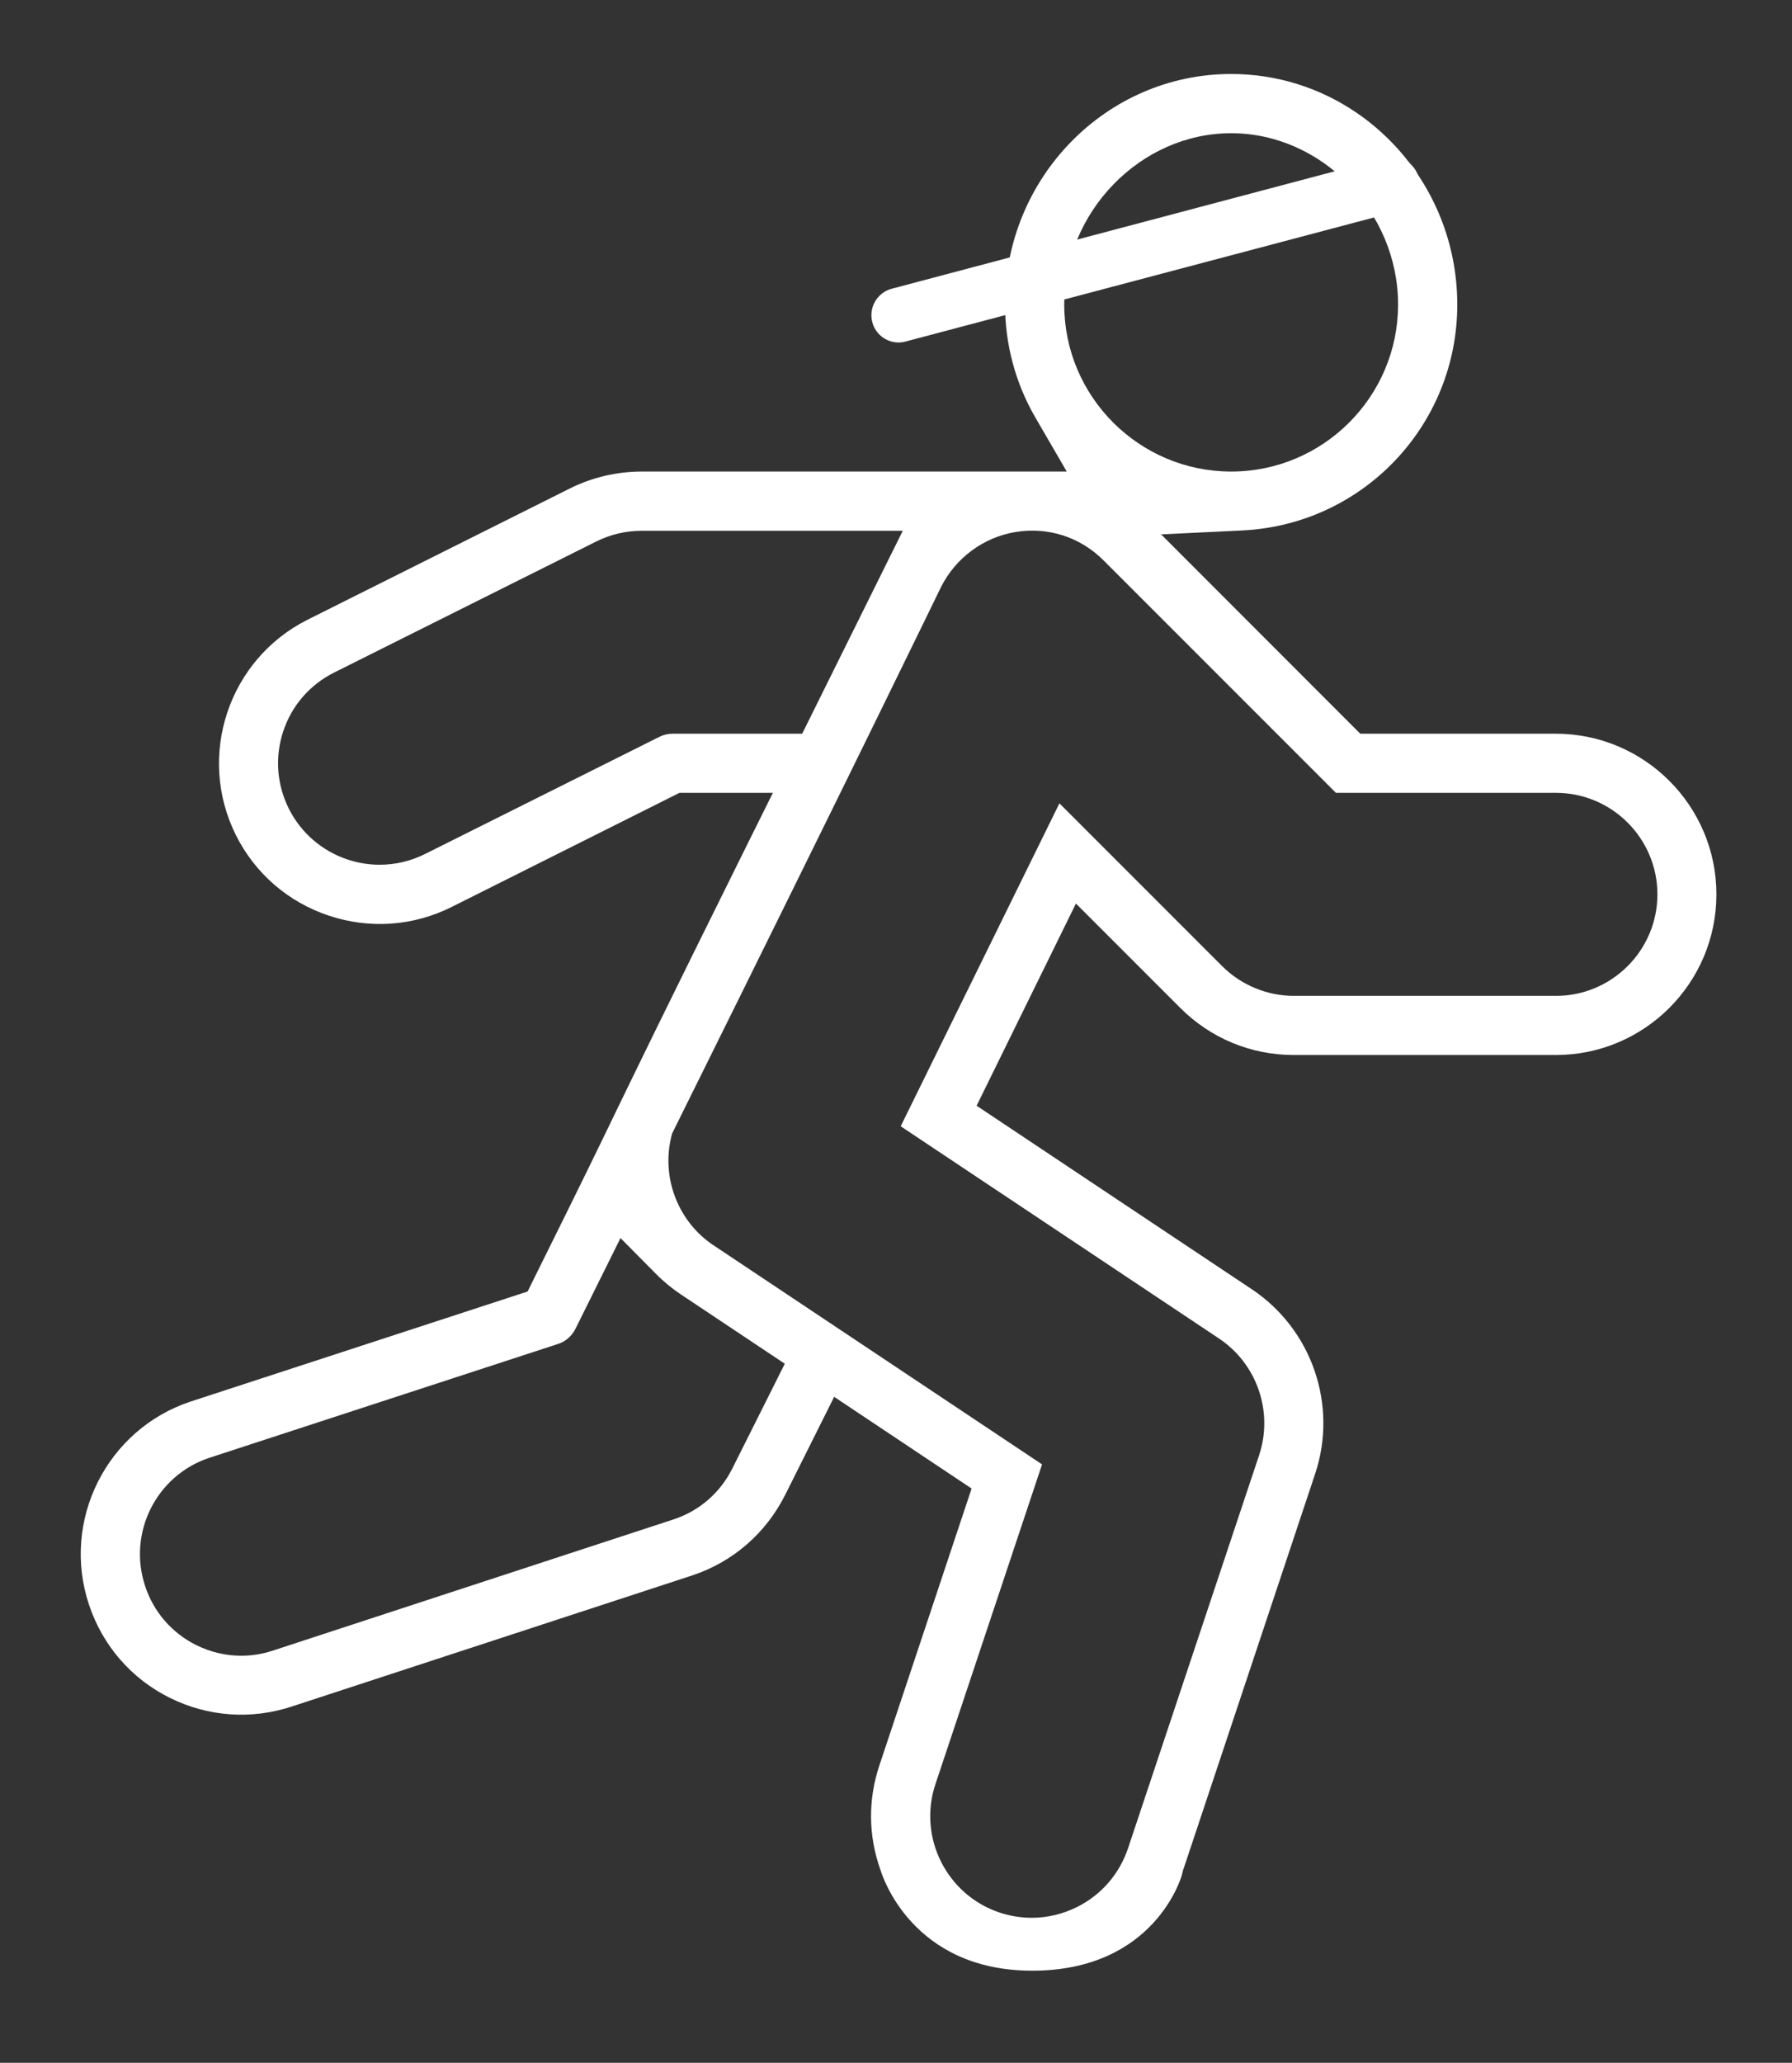
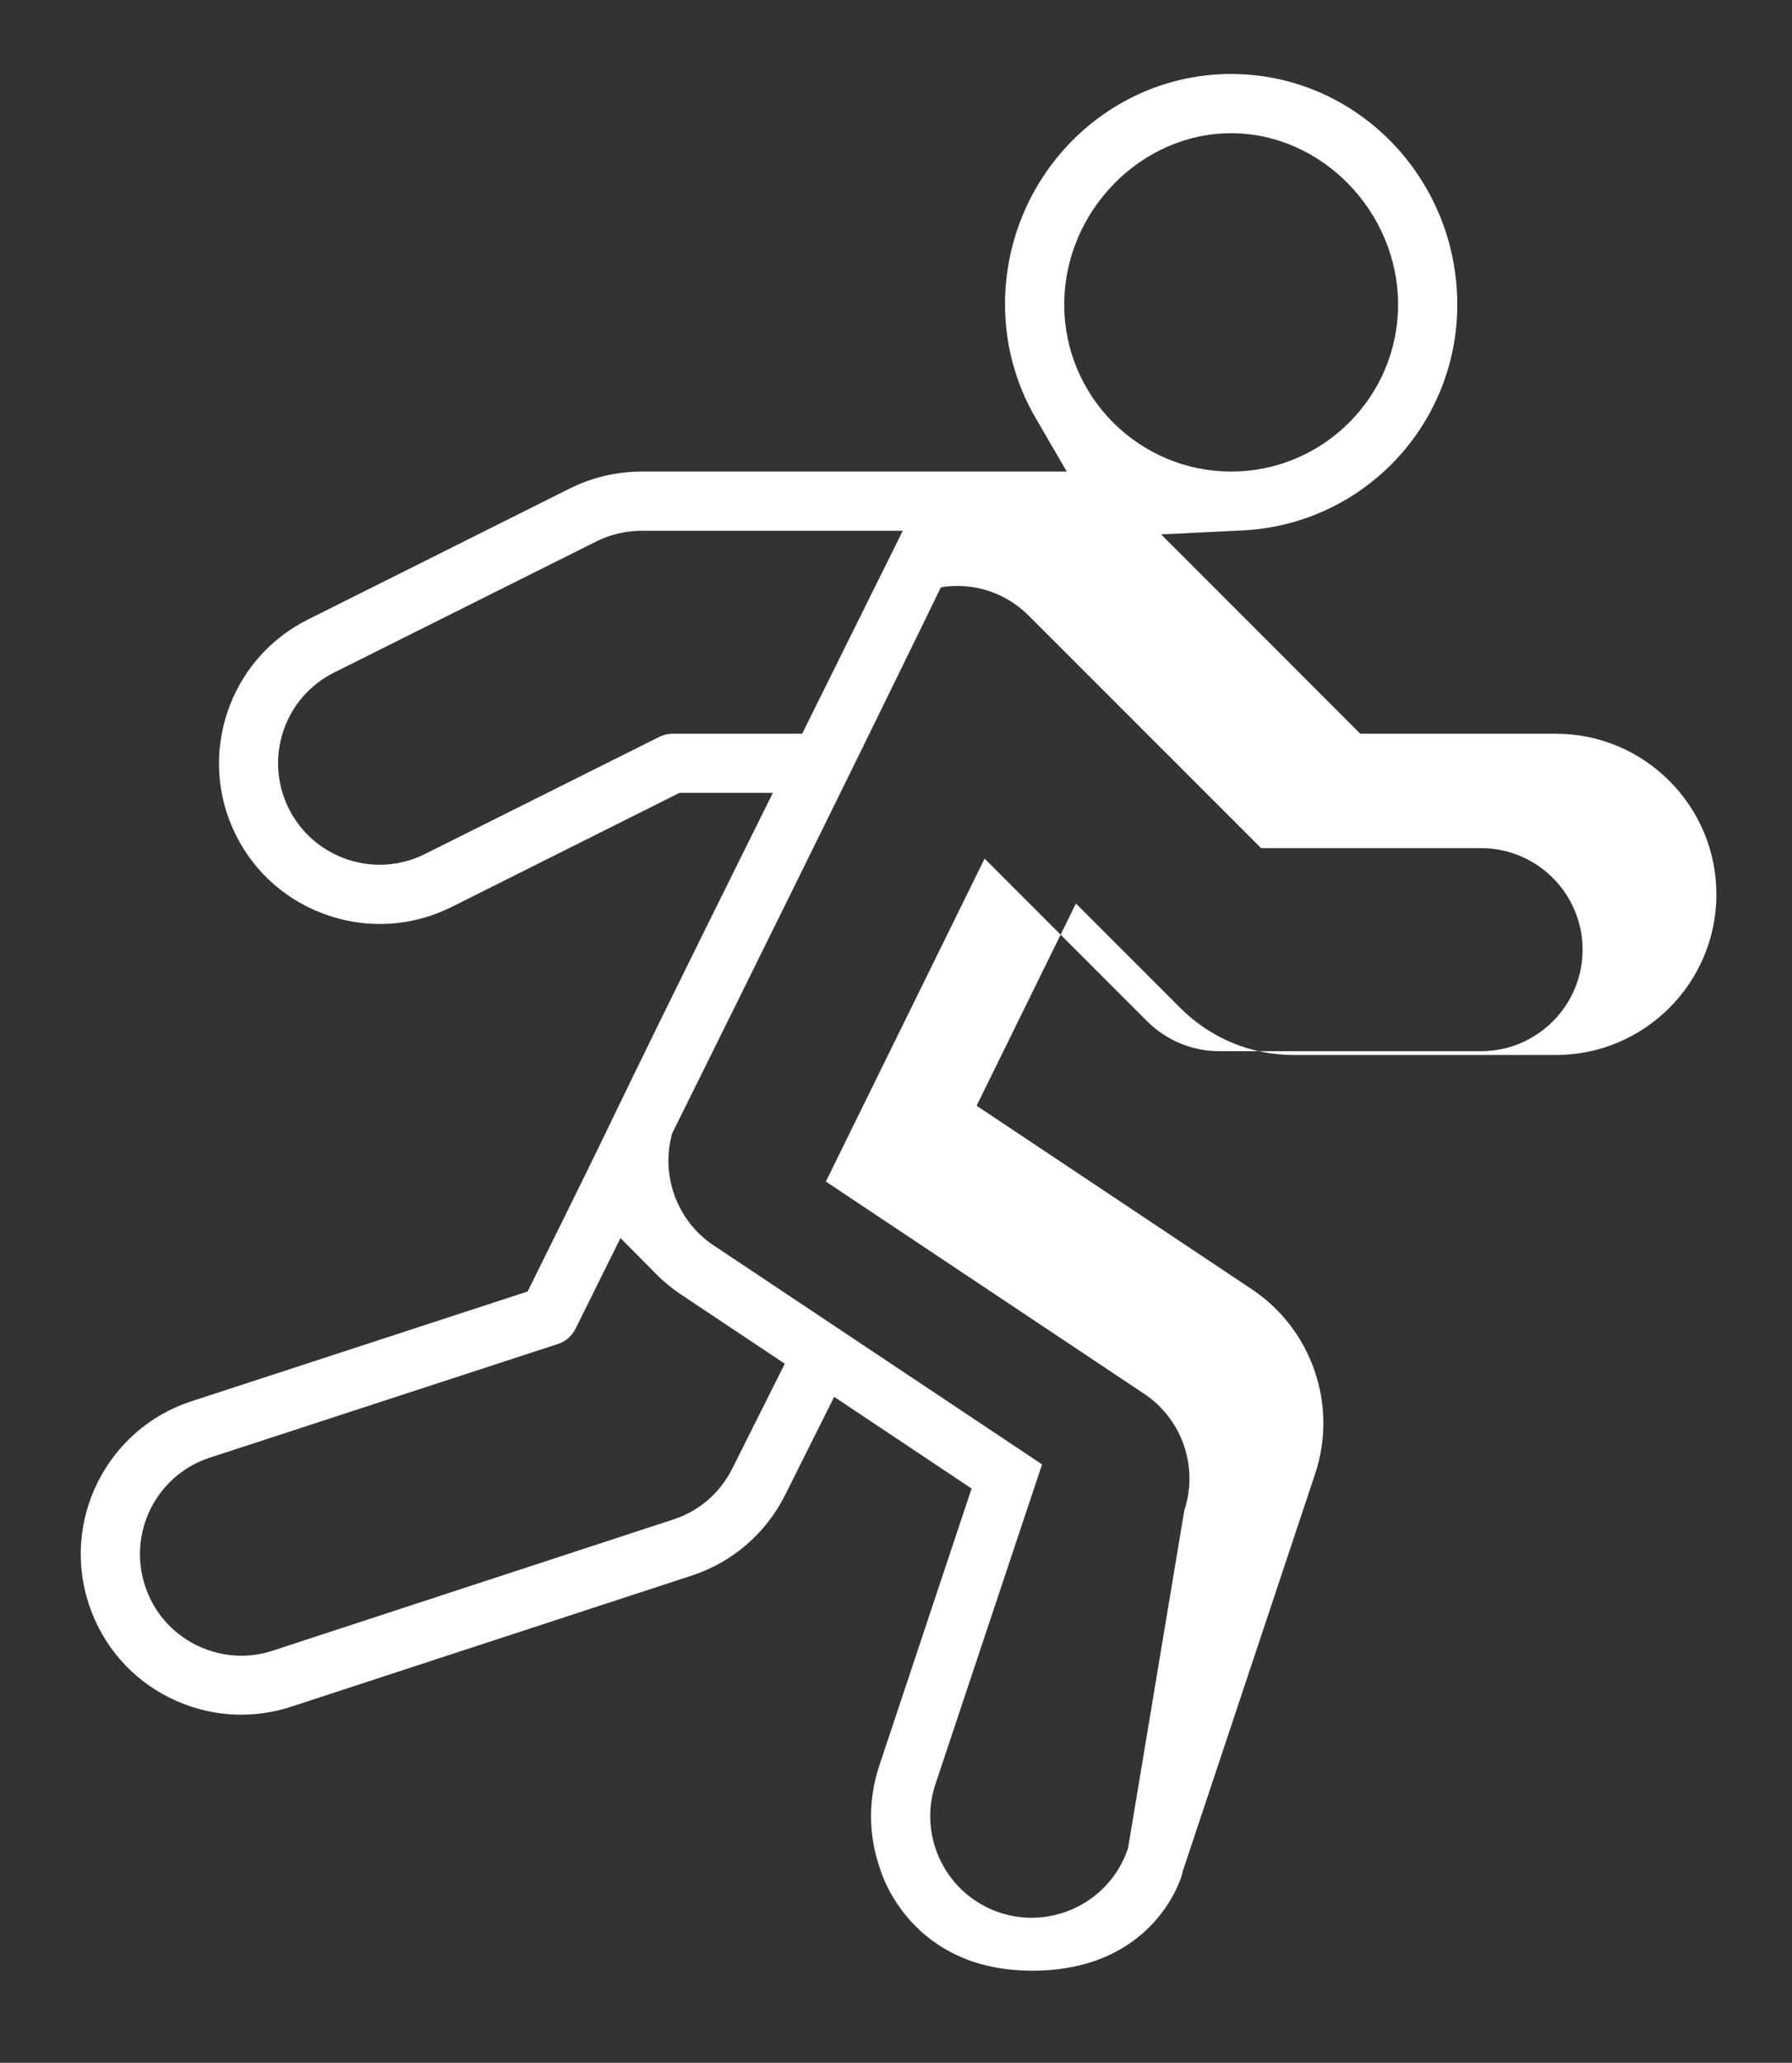
<svg xmlns="http://www.w3.org/2000/svg" version="1.1" id="Capa_1" x="0px" y="0px" width="164.04px" height="188.76px" viewBox="0 0 164.04 188.76" enable-background="new 0 0 164.04 188.76" xml:space="preserve">
  <rect x="0" y="0" width="164.04" height="188.76" fill="#333333" stroke="none" />
-   <path fill="#FFFFFF" d="M108.31,171.09l0.09-0.25l11.99-35.98c2.09-6.27-0.29-13.21-5.79-16.88l-25.2-16.8l9.09-18.5l9.55,9.55  c2.78,2.78,6.47,4.31,10.39,4.31h23.99c8.11,0,14.7-6.59,14.7-14.7s-6.6-14.7-14.7-14.7h-17.9L106.29,48.9l7.42-0.36  c11.04-0.53,19.69-9.61,19.69-20.67c0-3.02-0.63-5.9-1.76-8.51c-3.21-7.41-10.49-12.59-18.94-12.59c-11.41,0-20.7,9.46-20.7,21.1  c0,3.63,0.96,7.21,2.78,10.34l2.87,4.94H58.73c-2.27,0-4.55,0.54-6.57,1.55L28.17,56.7c-7.25,3.63-10.2,12.47-6.57,19.73  c1.75,3.5,4.78,6.12,8.51,7.36c3.73,1.24,7.71,0.96,11.22-0.79L62.2,72.55h8.55l-2.36,4.75c-8.06,16.25-10.13,20.55-11.97,24.34  c-1.51,3.13-2.94,6.09-7.51,15.3l-0.61,1.24l-30.88,10.08c-7.67,2.56-11.84,10.9-9.27,18.59c1.25,3.74,3.87,6.76,7.39,8.51  c3.51,1.74,7.48,2.02,11.19,0.79l36.67-12c3.71-1.24,6.72-3.86,8.48-7.37l4.48-8.96l12.58,8.39l-8.44,25.33  c-1.05,3.14-1.02,6.44,0.09,9.55l0.03,0.09h0h0c0.11,0.33,2.8,9.15,13.87,9.15c11.24,0,13.67-8.65,13.69-8.73 M97.42,27.87  c0-8.5,7-15.68,15.28-15.68c8.28,0,15.28,7.18,15.28,15.68c0,8.43-6.86,15.28-15.28,15.28C104.28,43.15,97.42,36.29,97.42,27.87z   M61.56,67.14c-0.42,0-0.84,0.1-1.21,0.29L38.9,78.15c-1.31,0.65-2.72,0.98-4.14,0.98c-0.99,0-1.98-0.16-2.95-0.48  c-2.35-0.79-4.26-2.44-5.37-4.65c-1.11-2.22-1.29-4.74-0.51-7.09c0.78-2.35,2.44-4.26,4.66-5.37l23.99-11.99  c1.28-0.64,2.72-0.98,4.15-0.98h23.91l-9.21,18.57H61.56z M67.04,134.37c-1.11,2.22-3,3.87-5.34,4.65l-36.72,12.02  c-0.94,0.31-1.92,0.47-2.89,0.47c-1.41,0-2.83-0.33-4.14-0.98c-2.22-1.11-3.88-3.02-4.66-5.38c-1.62-4.86,1-10.12,5.84-11.74  l31.95-10.43c0.69-0.22,1.26-0.72,1.59-1.37l4.13-8.32l3.24,3.27c0.71,0.72,1.48,1.35,2.29,1.89l9.51,6.34L67.04,134.37z   M103.26,169.13c-0.79,2.35-2.44,4.26-4.66,5.37c-1.31,0.65-2.73,0.99-4.15,0.99c-0.99,0-1.98-0.16-2.95-0.48  c-4.85-1.62-7.49-6.89-5.87-11.75L95.39,134l-30.08-20.05c-3.2-2.13-4.76-6.09-3.88-9.85l0.09-0.37l0.17-0.34  c17.12-34.51,24.36-49.5,24.44-49.65c1.35-2.7,3.91-4.58,6.85-5.06c2.97-0.48,5.9,0.46,8.04,2.6l21.27,21.27h20.14  c5.12,0,9.29,4.17,9.29,9.29c0,5.12-4.17,9.29-9.29,9.29h-23.99c-2.44,0-4.83-0.99-6.56-2.72l-14.9-14.9l-14.53,29.55l29.15,19.43  c3.47,2.32,4.98,6.7,3.66,10.67L103.26,169.13z" />
+   <path fill="#FFFFFF" d="M108.31,171.09l0.09-0.25l11.99-35.98c2.09-6.27-0.29-13.21-5.79-16.88l-25.2-16.8l9.09-18.5l9.55,9.55  c2.78,2.78,6.47,4.31,10.39,4.31h23.99c8.11,0,14.7-6.59,14.7-14.7s-6.6-14.7-14.7-14.7h-17.9L106.29,48.9l7.42-0.36  c11.04-0.53,19.69-9.61,19.69-20.67c0-3.02-0.63-5.9-1.76-8.51c-3.21-7.41-10.49-12.59-18.94-12.59c-11.41,0-20.7,9.46-20.7,21.1  c0,3.63,0.96,7.21,2.78,10.34l2.87,4.94H58.73c-2.27,0-4.55,0.54-6.57,1.55L28.17,56.7c-7.25,3.63-10.2,12.47-6.57,19.73  c1.75,3.5,4.78,6.12,8.51,7.36c3.73,1.24,7.71,0.96,11.22-0.79L62.2,72.55h8.55l-2.36,4.75c-8.06,16.25-10.13,20.55-11.97,24.34  c-1.51,3.13-2.94,6.09-7.51,15.3l-0.61,1.24l-30.88,10.08c-7.67,2.56-11.84,10.9-9.27,18.59c1.25,3.74,3.87,6.76,7.39,8.51  c3.51,1.74,7.48,2.02,11.19,0.79l36.67-12c3.71-1.24,6.72-3.86,8.48-7.37l4.48-8.96l12.58,8.39l-8.44,25.33  c-1.05,3.14-1.02,6.44,0.09,9.55l0.03,0.09h0h0c0.11,0.33,2.8,9.15,13.87,9.15c11.24,0,13.67-8.65,13.69-8.73 M97.42,27.87  c0-8.5,7-15.68,15.28-15.68c8.28,0,15.28,7.18,15.28,15.68c0,8.43-6.86,15.28-15.28,15.28C104.28,43.15,97.42,36.29,97.42,27.87z   M61.56,67.14c-0.42,0-0.84,0.1-1.21,0.29L38.9,78.15c-1.31,0.65-2.72,0.98-4.14,0.98c-0.99,0-1.98-0.16-2.95-0.48  c-2.35-0.79-4.26-2.44-5.37-4.65c-1.11-2.22-1.29-4.74-0.51-7.09c0.78-2.35,2.44-4.26,4.66-5.37l23.99-11.99  c1.28-0.64,2.72-0.98,4.15-0.98h23.91l-9.21,18.57H61.56z M67.04,134.37c-1.11,2.22-3,3.87-5.34,4.65l-36.72,12.02  c-0.94,0.31-1.92,0.47-2.89,0.47c-1.41,0-2.83-0.33-4.14-0.98c-2.22-1.11-3.88-3.02-4.66-5.38c-1.62-4.86,1-10.12,5.84-11.74  l31.95-10.43c0.69-0.22,1.26-0.72,1.59-1.37l4.13-8.32l3.24,3.27c0.71,0.72,1.48,1.35,2.29,1.89l9.51,6.34L67.04,134.37z   M103.26,169.13c-0.79,2.35-2.44,4.26-4.66,5.37c-1.31,0.65-2.73,0.99-4.15,0.99c-0.99,0-1.98-0.16-2.95-0.48  c-4.85-1.62-7.49-6.89-5.87-11.75L95.39,134l-30.08-20.05c-3.2-2.13-4.76-6.09-3.88-9.85l0.09-0.37l0.17-0.34  c17.12-34.51,24.36-49.5,24.44-49.65c2.97-0.48,5.9,0.46,8.04,2.6l21.27,21.27h20.14  c5.12,0,9.29,4.17,9.29,9.29c0,5.12-4.17,9.29-9.29,9.29h-23.99c-2.44,0-4.83-0.99-6.56-2.72l-14.9-14.9l-14.53,29.55l29.15,19.43  c3.47,2.32,4.98,6.7,3.66,10.67L103.26,169.13z" />
  <g>
-     <path fill="#FFFFFF" d="M82.26,31.34c-1.11,0-2.12-0.74-2.41-1.86c-0.35-1.33,0.44-2.7,1.78-3.06l45.17-11.97   c1.34-0.35,2.7,0.44,3.06,1.78c0.35,1.33-0.44,2.7-1.78,3.06L82.9,31.25C82.69,31.31,82.47,31.34,82.26,31.34z" />
-   </g>
+     </g>
</svg>